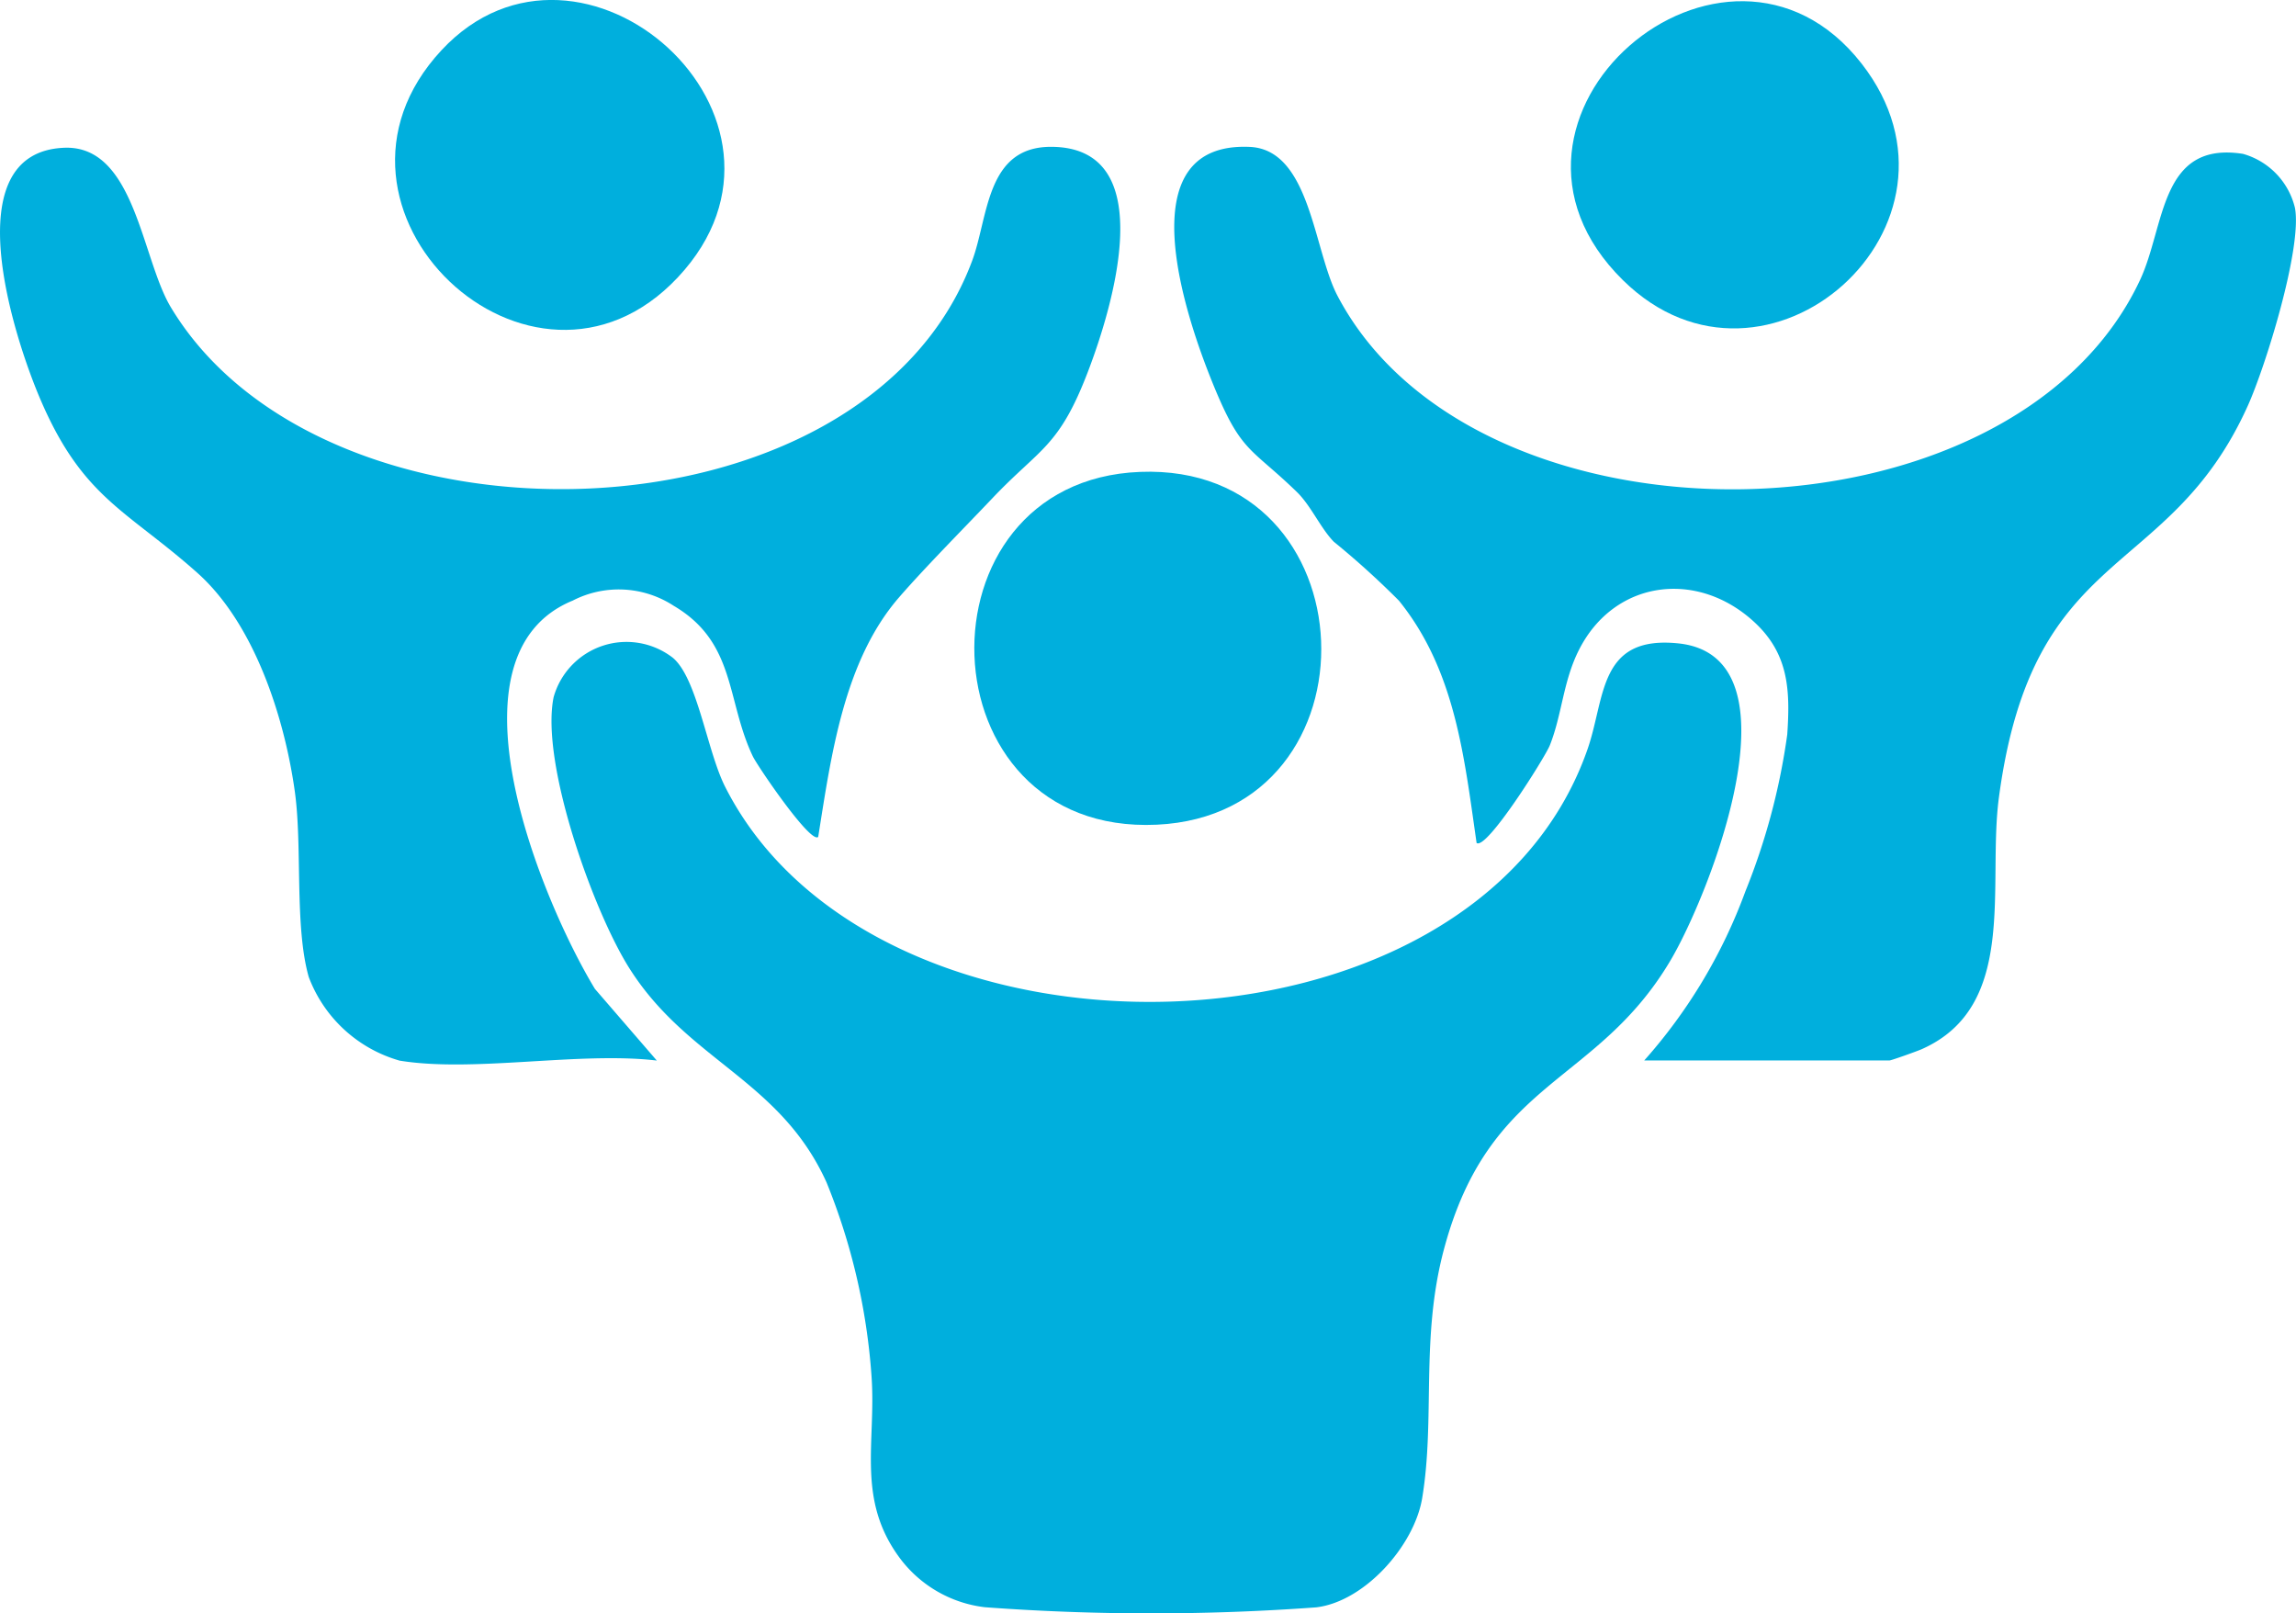
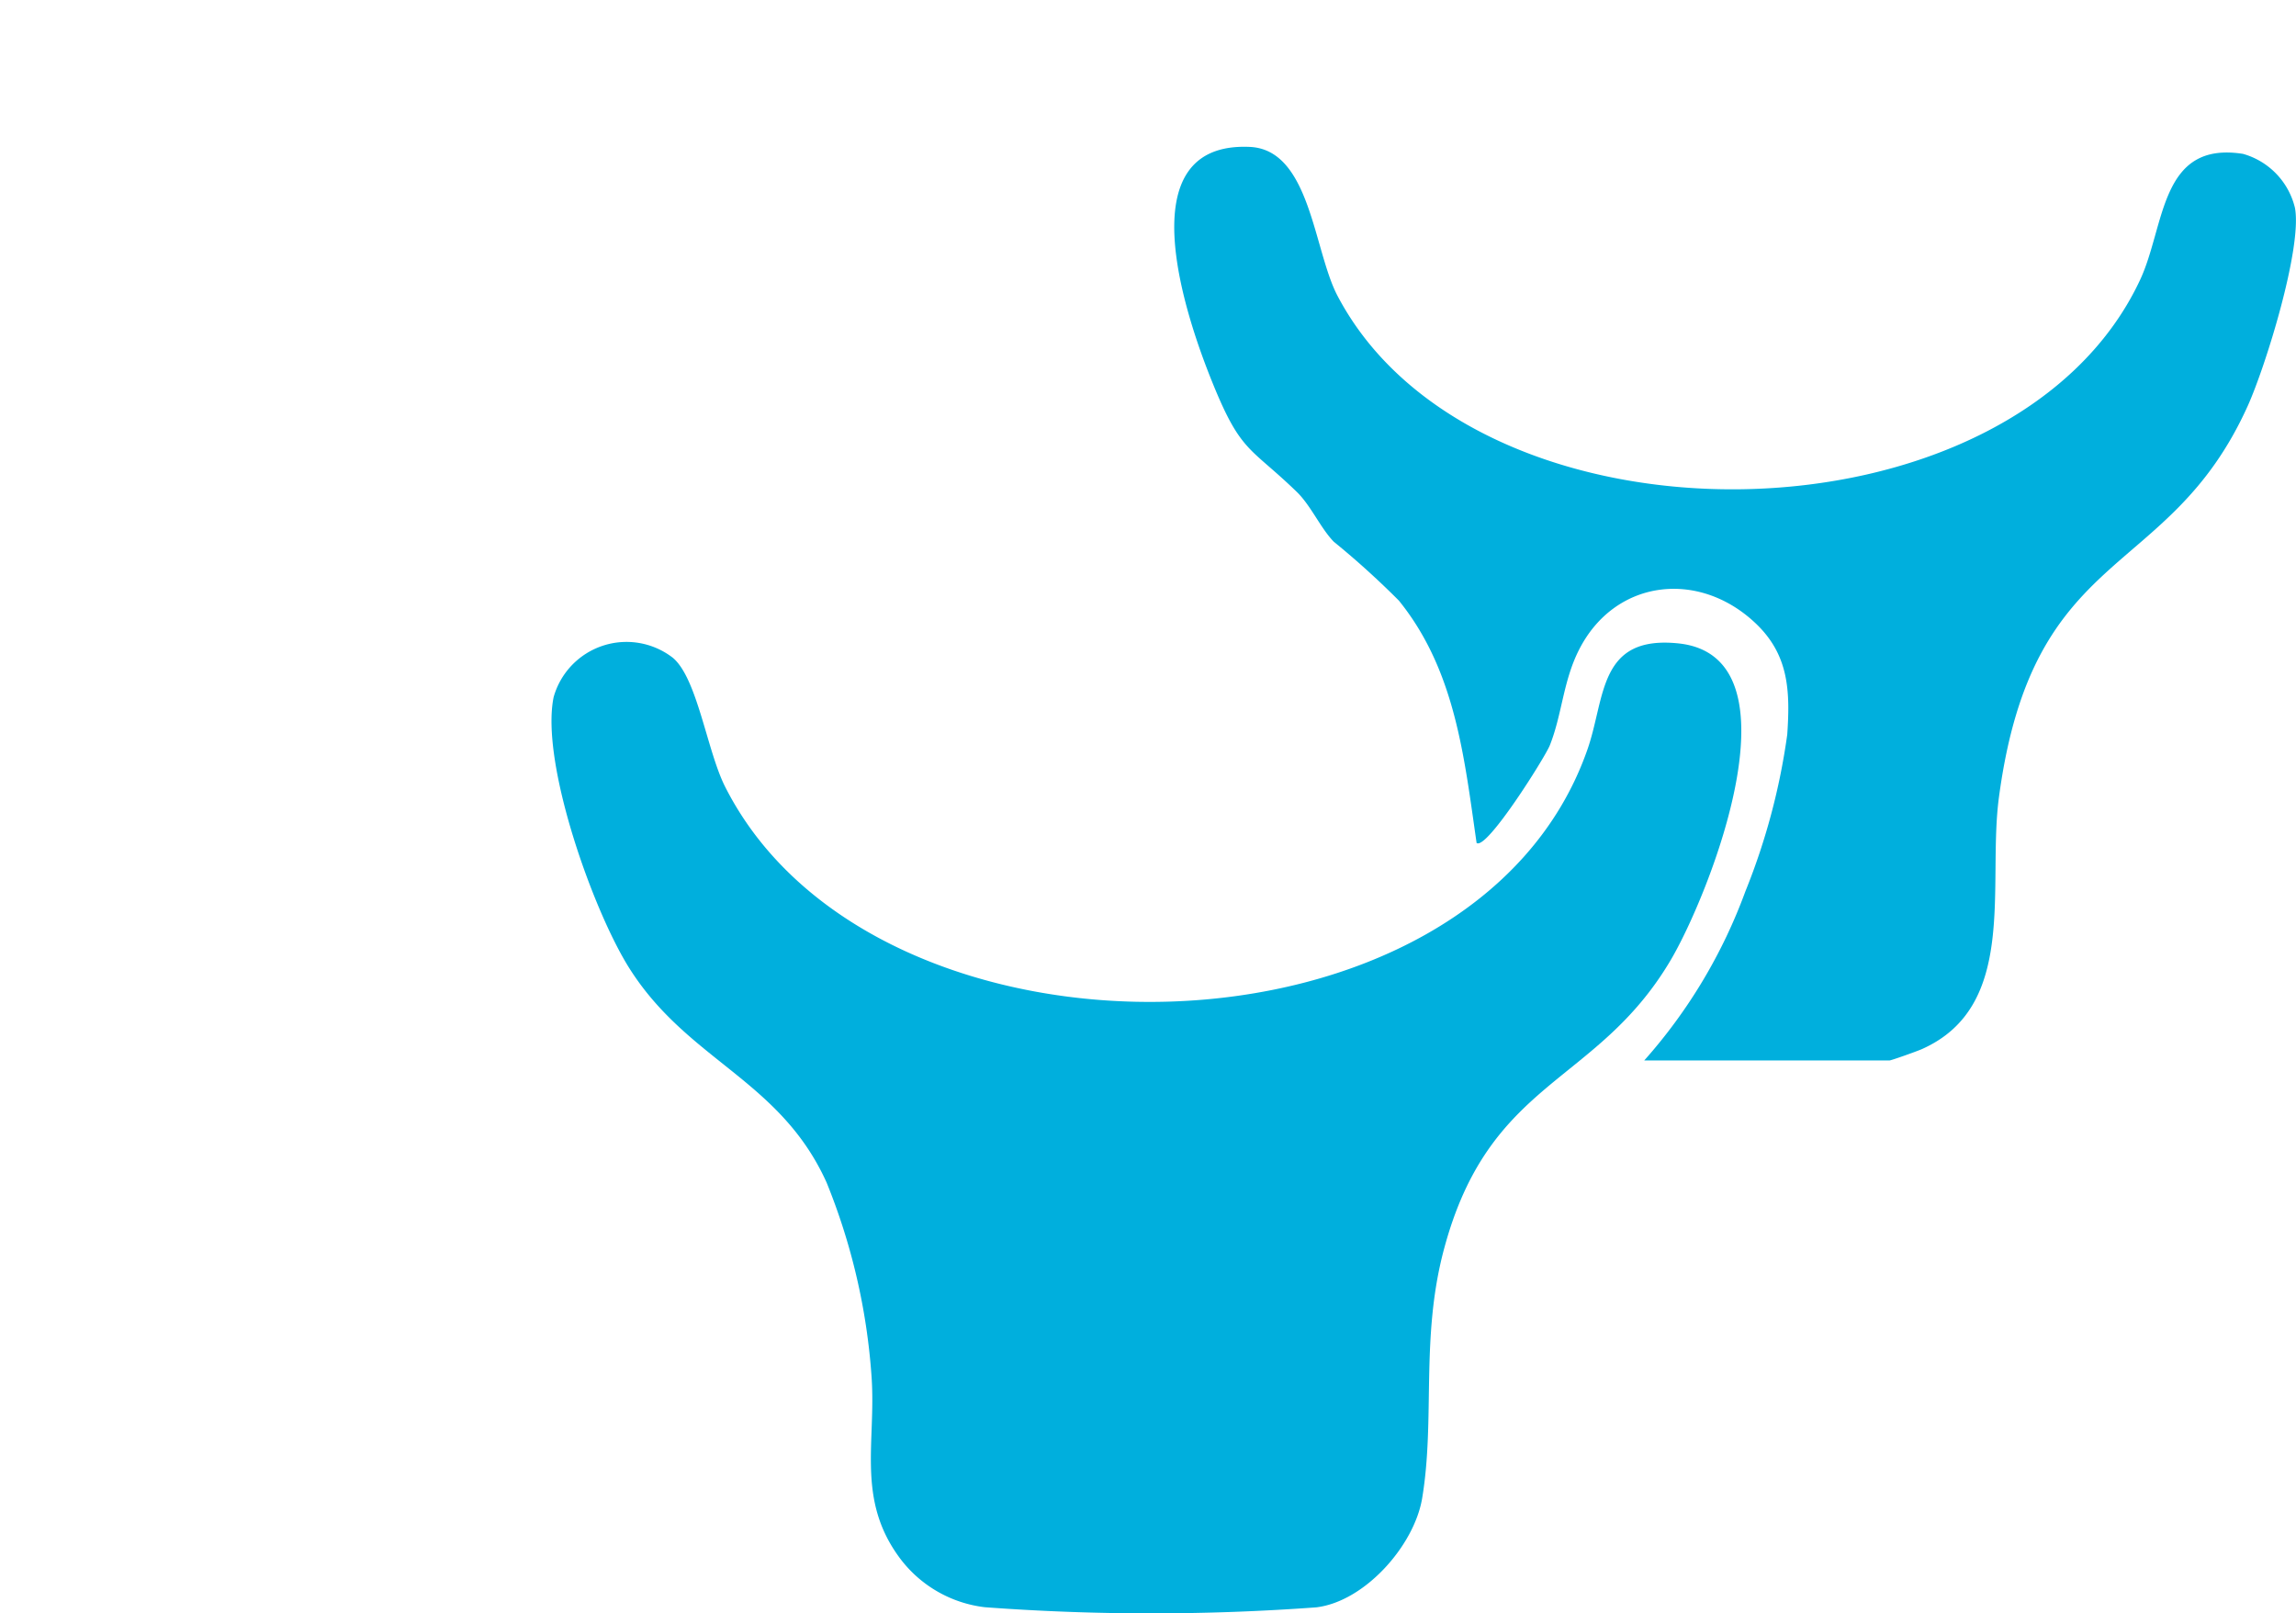
<svg xmlns="http://www.w3.org/2000/svg" id="Group_247539" data-name="Group 247539" width="110" height="77.278" viewBox="0 0 110 77.278">
  <defs>
    <clipPath id="clip-path">
      <rect id="Rectangle_96" data-name="Rectangle 96" width="110" height="77.278" fill="#00afdd" />
    </clipPath>
  </defs>
  <g id="Group_247538" data-name="Group 247538" clip-path="url(#clip-path)">
    <path id="Path_113" data-name="Path 113" d="M71.414,77.1c1.174.991,1.636,4.465,2.5,6.172,7.192,14.238,35.882,13.811,41.319-1.794.861-2.471.512-5.468,4.352-5.07,6.028.628,1.464,12.089-.389,15.206-3.564,5.993-8.67,5.64-10.85,13.847-1.125,4.242-.4,8.082-1.037,11.9-.38,2.264-2.744,4.939-5.068,5.221a108.185,108.185,0,0,1-15.885-.006,5.954,5.954,0,0,1-4.089-2.377c-2.067-2.807-1.116-5.513-1.336-8.66a30.168,30.168,0,0,0-2.156-9.31c-2.231-4.931-6.633-5.812-9.444-10.254-1.74-2.748-4.273-9.861-3.632-12.992A3.626,3.626,0,0,1,71.414,77.1" transform="translate(-39.175 -45.589)" fill="#00afdd" />
-     <path id="Path_114" data-name="Path 114" d="M19.119,61.226a6.571,6.571,0,0,1-4.328-4c-.687-2.419-.3-6.209-.663-8.858-.492-3.553-1.932-8.056-4.675-10.5-3.36-2.992-5.476-3.561-7.5-8.266C.7,26.7-2.255,17.721,3.077,17.507c3.388-.135,3.7,5.3,5.109,7.642C15.56,37.406,41.4,36.783,46.573,22.927c.787-2.107.657-5.473,3.787-5.465,5.323.014,2.9,7.784,1.777,10.732-1.4,3.676-2.3,3.683-4.6,6.109-1.356,1.429-3.241,3.328-4.473,4.751-2.645,3.056-3.247,7.6-3.864,11.462-.358.36-2.914-3.4-3.132-3.857-1.283-2.693-.8-5.453-3.794-7.214a4.819,4.819,0,0,0-4.835-.247c-6.382,2.615-1.488,14.39,1.063,18.6l2.965,3.432c-3.719-.44-8.8.59-12.347,0" transform="translate(0 -10.429)" fill="#00afdd" />
    <path id="Path_115" data-name="Path 115" d="M162.194,61.23a25.231,25.231,0,0,0,4.847-8.1,31.527,31.527,0,0,0,2.006-7.514c.144-2.1.074-3.827-1.526-5.337-2.733-2.579-6.753-2.1-8.461,1.3-.758,1.507-.8,3.084-1.39,4.56-.228.569-3.028,5.027-3.506,4.672-.595-4.116-1.013-8.252-3.719-11.605a40.427,40.427,0,0,0-3.124-2.826c-.628-.642-1.1-1.738-1.776-2.39-2.242-2.171-2.661-1.845-4.024-5.2-1.252-3.078-4.207-11.588,1.776-11.321,2.9.13,3.052,4.934,4.2,7.127,6.647,12.654,32.334,12.32,38.453-.754,1.214-2.593.935-6.67,4.934-6.039a3.551,3.551,0,0,1,2.487,2.587c.356,1.9-1.4,7.578-2.269,9.5-3.824,8.45-10.282,6.542-11.913,18.731-.566,4.231.945,10.008-3.7,12.068-.228.1-1.454.539-1.542.539Z" transform="translate(-83.421 -10.432)" fill="#00afdd" />
-     <path id="Path_116" data-name="Path 116" d="M123.843,56.108c11.143-.435,11.716,16.39.8,16.9-11.291.529-11.738-16.476-.8-16.9" transform="translate(-69.222 -33.504)" fill="#00afdd" />
-     <path id="Path_117" data-name="Path 117" d="M189.358,13.514C181.436,5.727,194.282-5.2,200.783,3.13c6.018,7.713-4.581,17.11-11.425,10.383" transform="translate(-111.596 -0.085)" fill="#00afdd" />
-     <path id="Path_118" data-name="Path 118" d="M49.222,2.4C55.9-4.762,67.7,5.649,60.544,13.281,53.55,20.743,42.148,9.991,49.222,2.4" transform="translate(-28.065 0)" fill="#00afdd" />
  </g>
</svg>